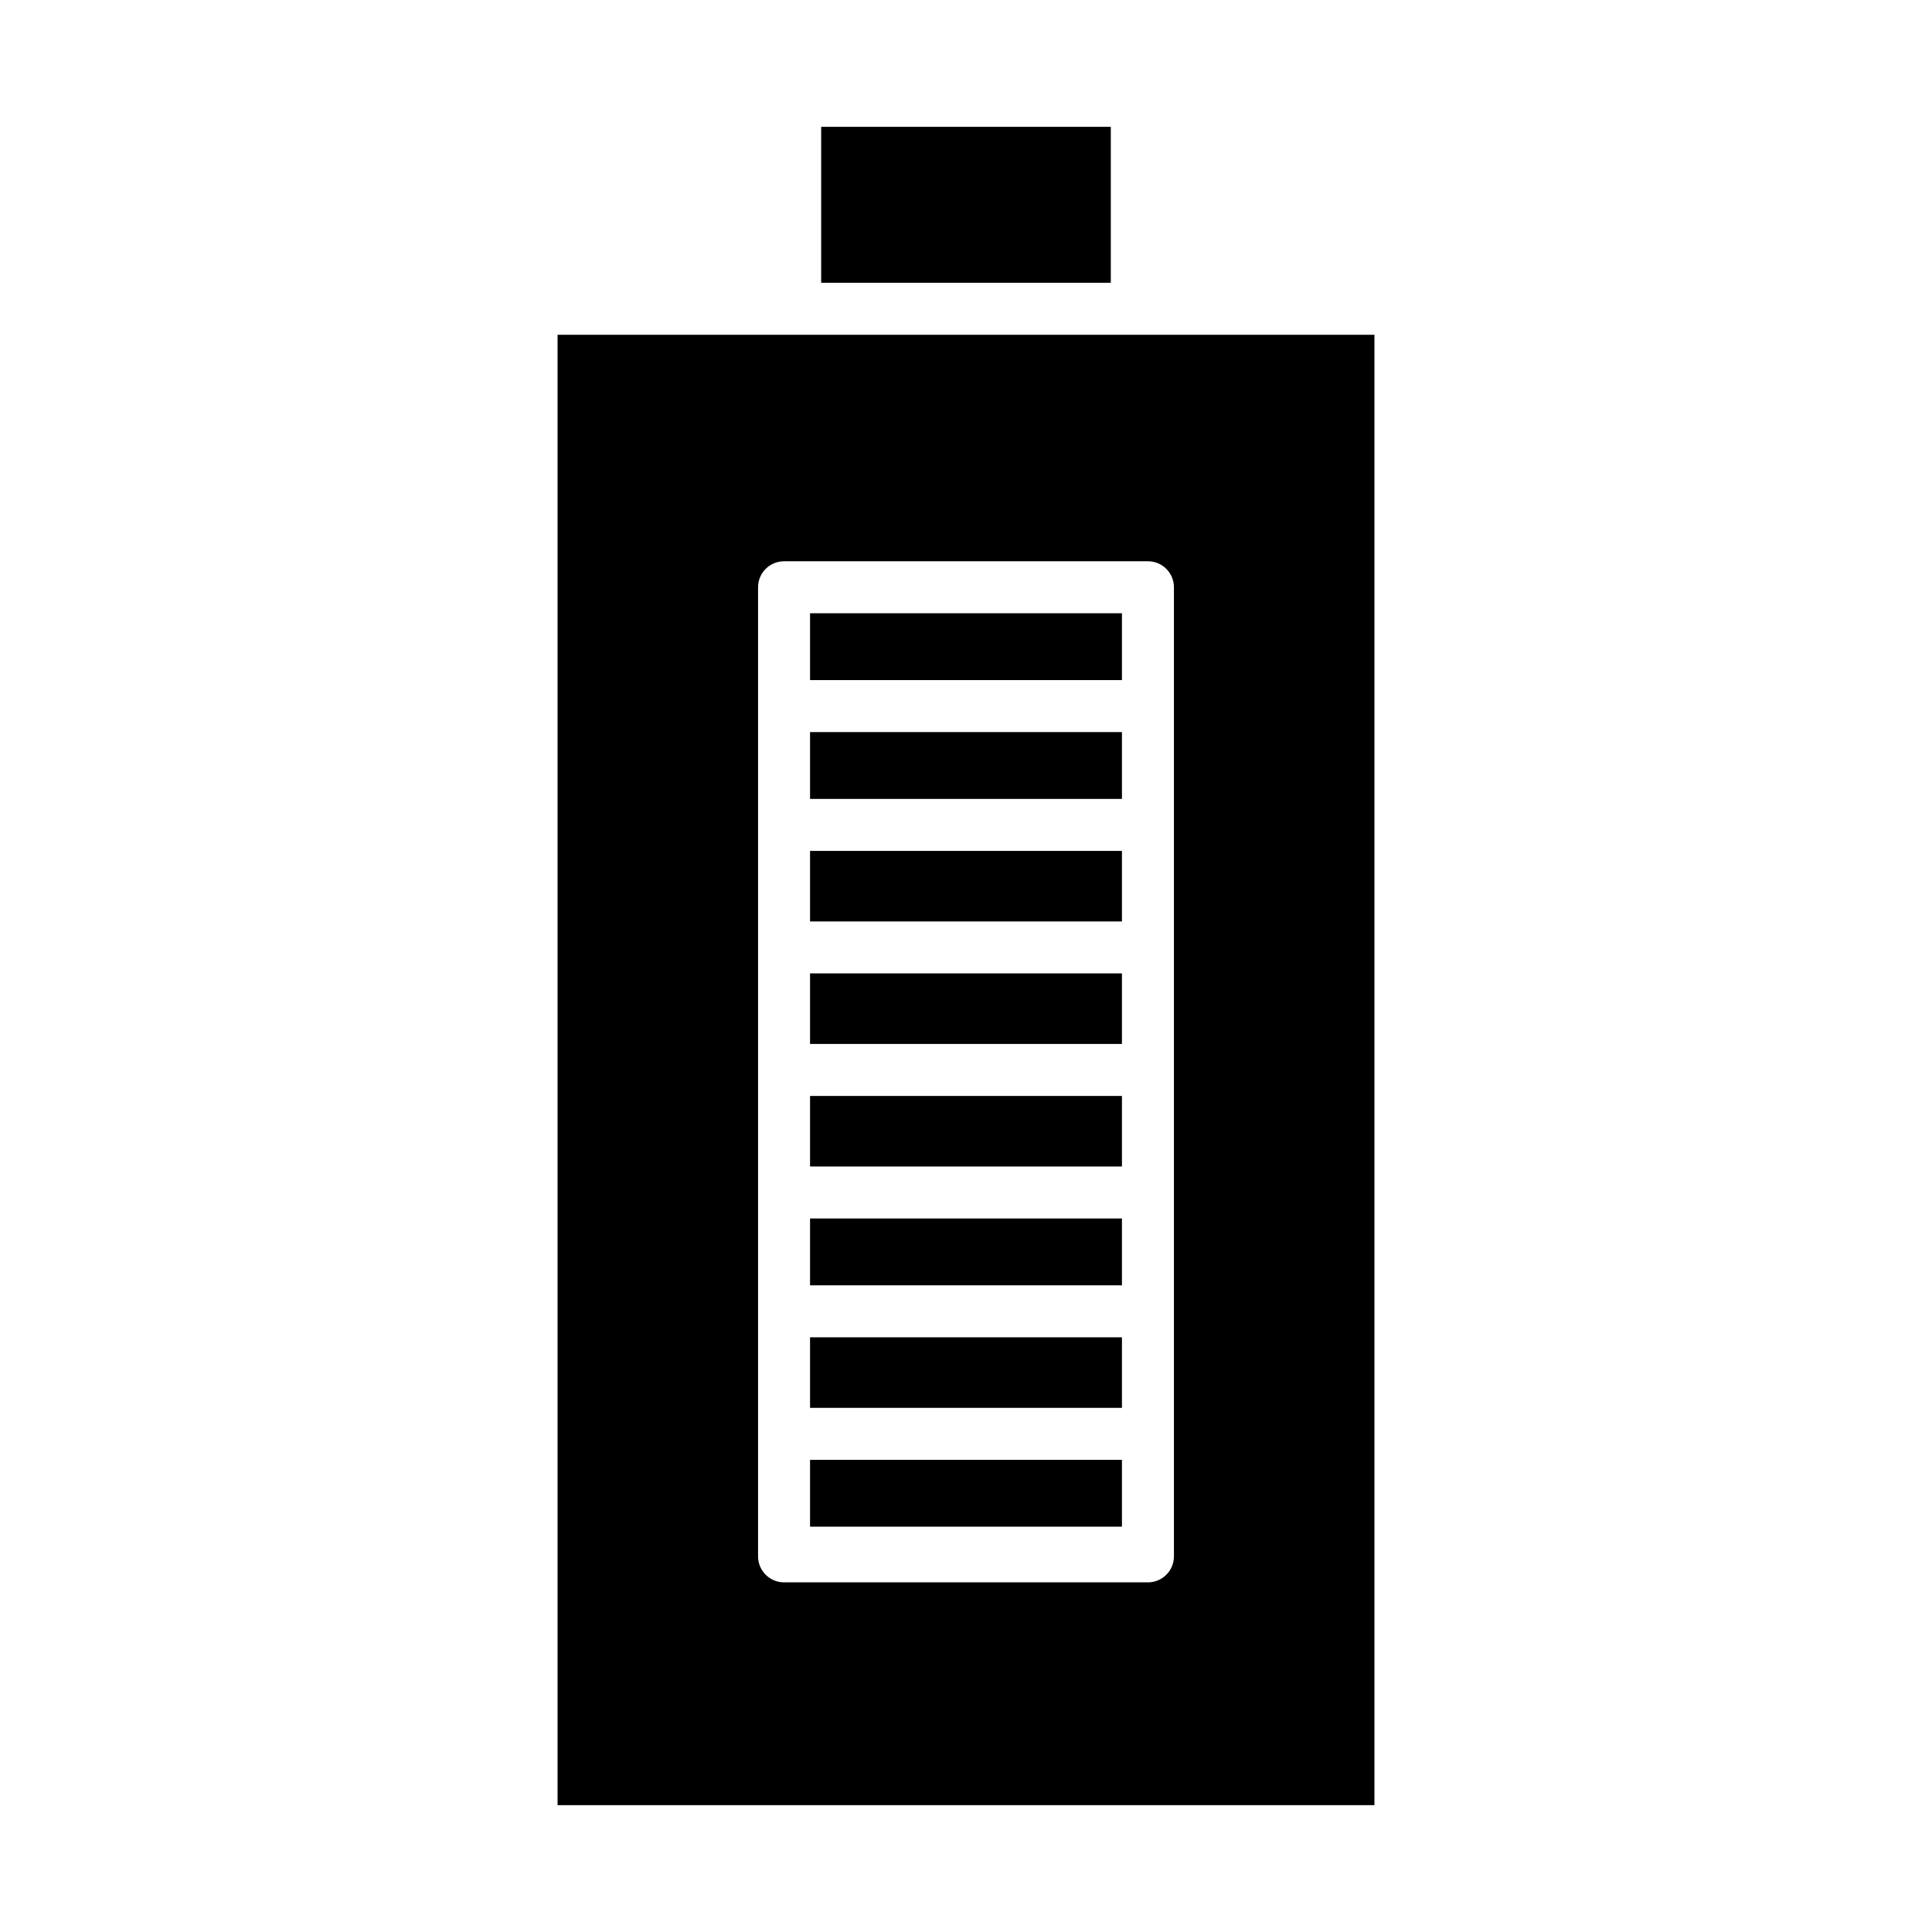
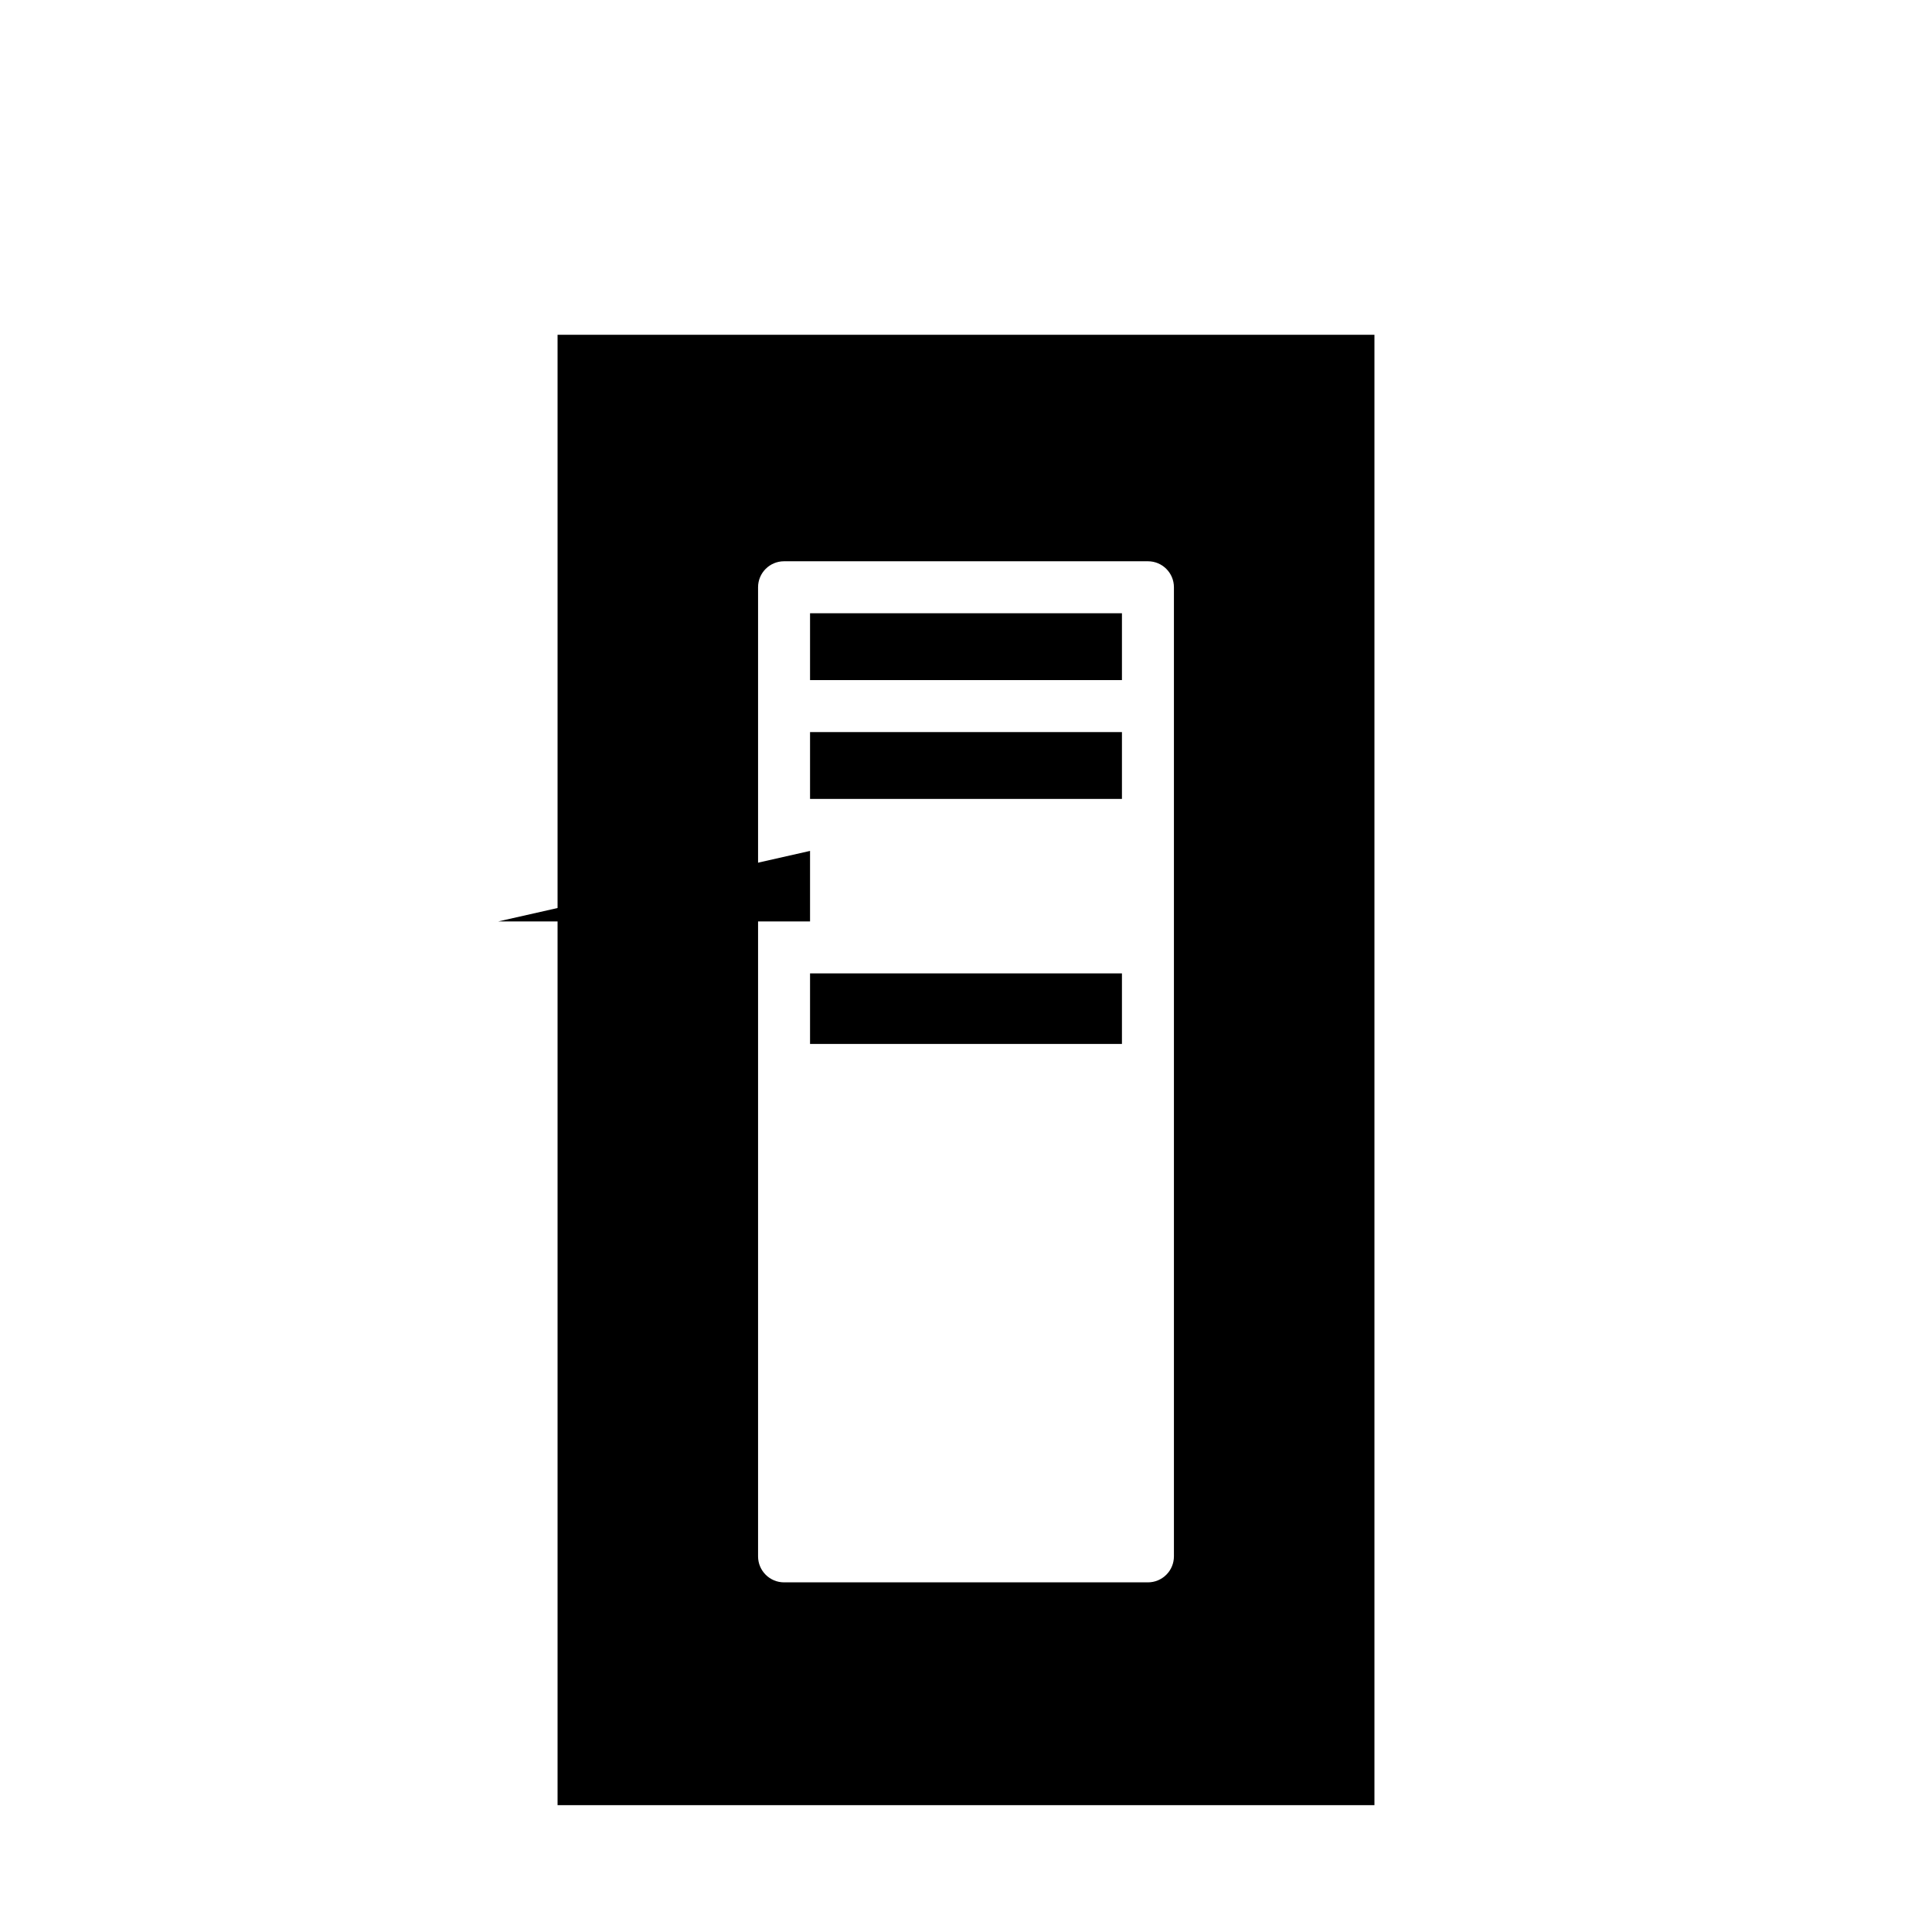
<svg xmlns="http://www.w3.org/2000/svg" fill="#000000" width="800px" height="800px" version="1.1" viewBox="144 144 512 512">
  <g>
-     <path d="m358.67 466.91h82.656v17.711h-82.656z" />
-     <path d="m358.67 498.4h82.656v18.695h-82.656z" />
-     <path d="m358.67 530.87h82.656v17.711h-82.656z" />
-     <path d="m361.62 177.61h76.754v41.328h-76.754z" />
    <path d="m358.67 401.96h82.656v18.695h-82.656z" />
-     <path d="m358.67 434.44h82.656v18.695h-82.656z" />
    <path d="m358.67 306.52h82.656v17.711h-82.656z" />
-     <path d="m358.67 369.5h82.656v18.695h-82.656z" />
+     <path d="m358.67 369.5v18.695h-82.656z" />
    <path d="m508.24 232.72h-216.48v389.66h216.48zm-53.137 323.73c0 1.828-0.723 3.582-2.016 4.871-1.293 1.293-3.043 2.019-4.871 2.019h-96.434c-3.805 0-6.887-3.086-6.887-6.891v-256.82c0-3.805 3.082-6.887 6.887-6.887h96.434c3.805 0 6.887 3.082 6.887 6.887z" />
    <path d="m358.67 338.01h82.656v17.711h-82.656z" />
  </g>
</svg>